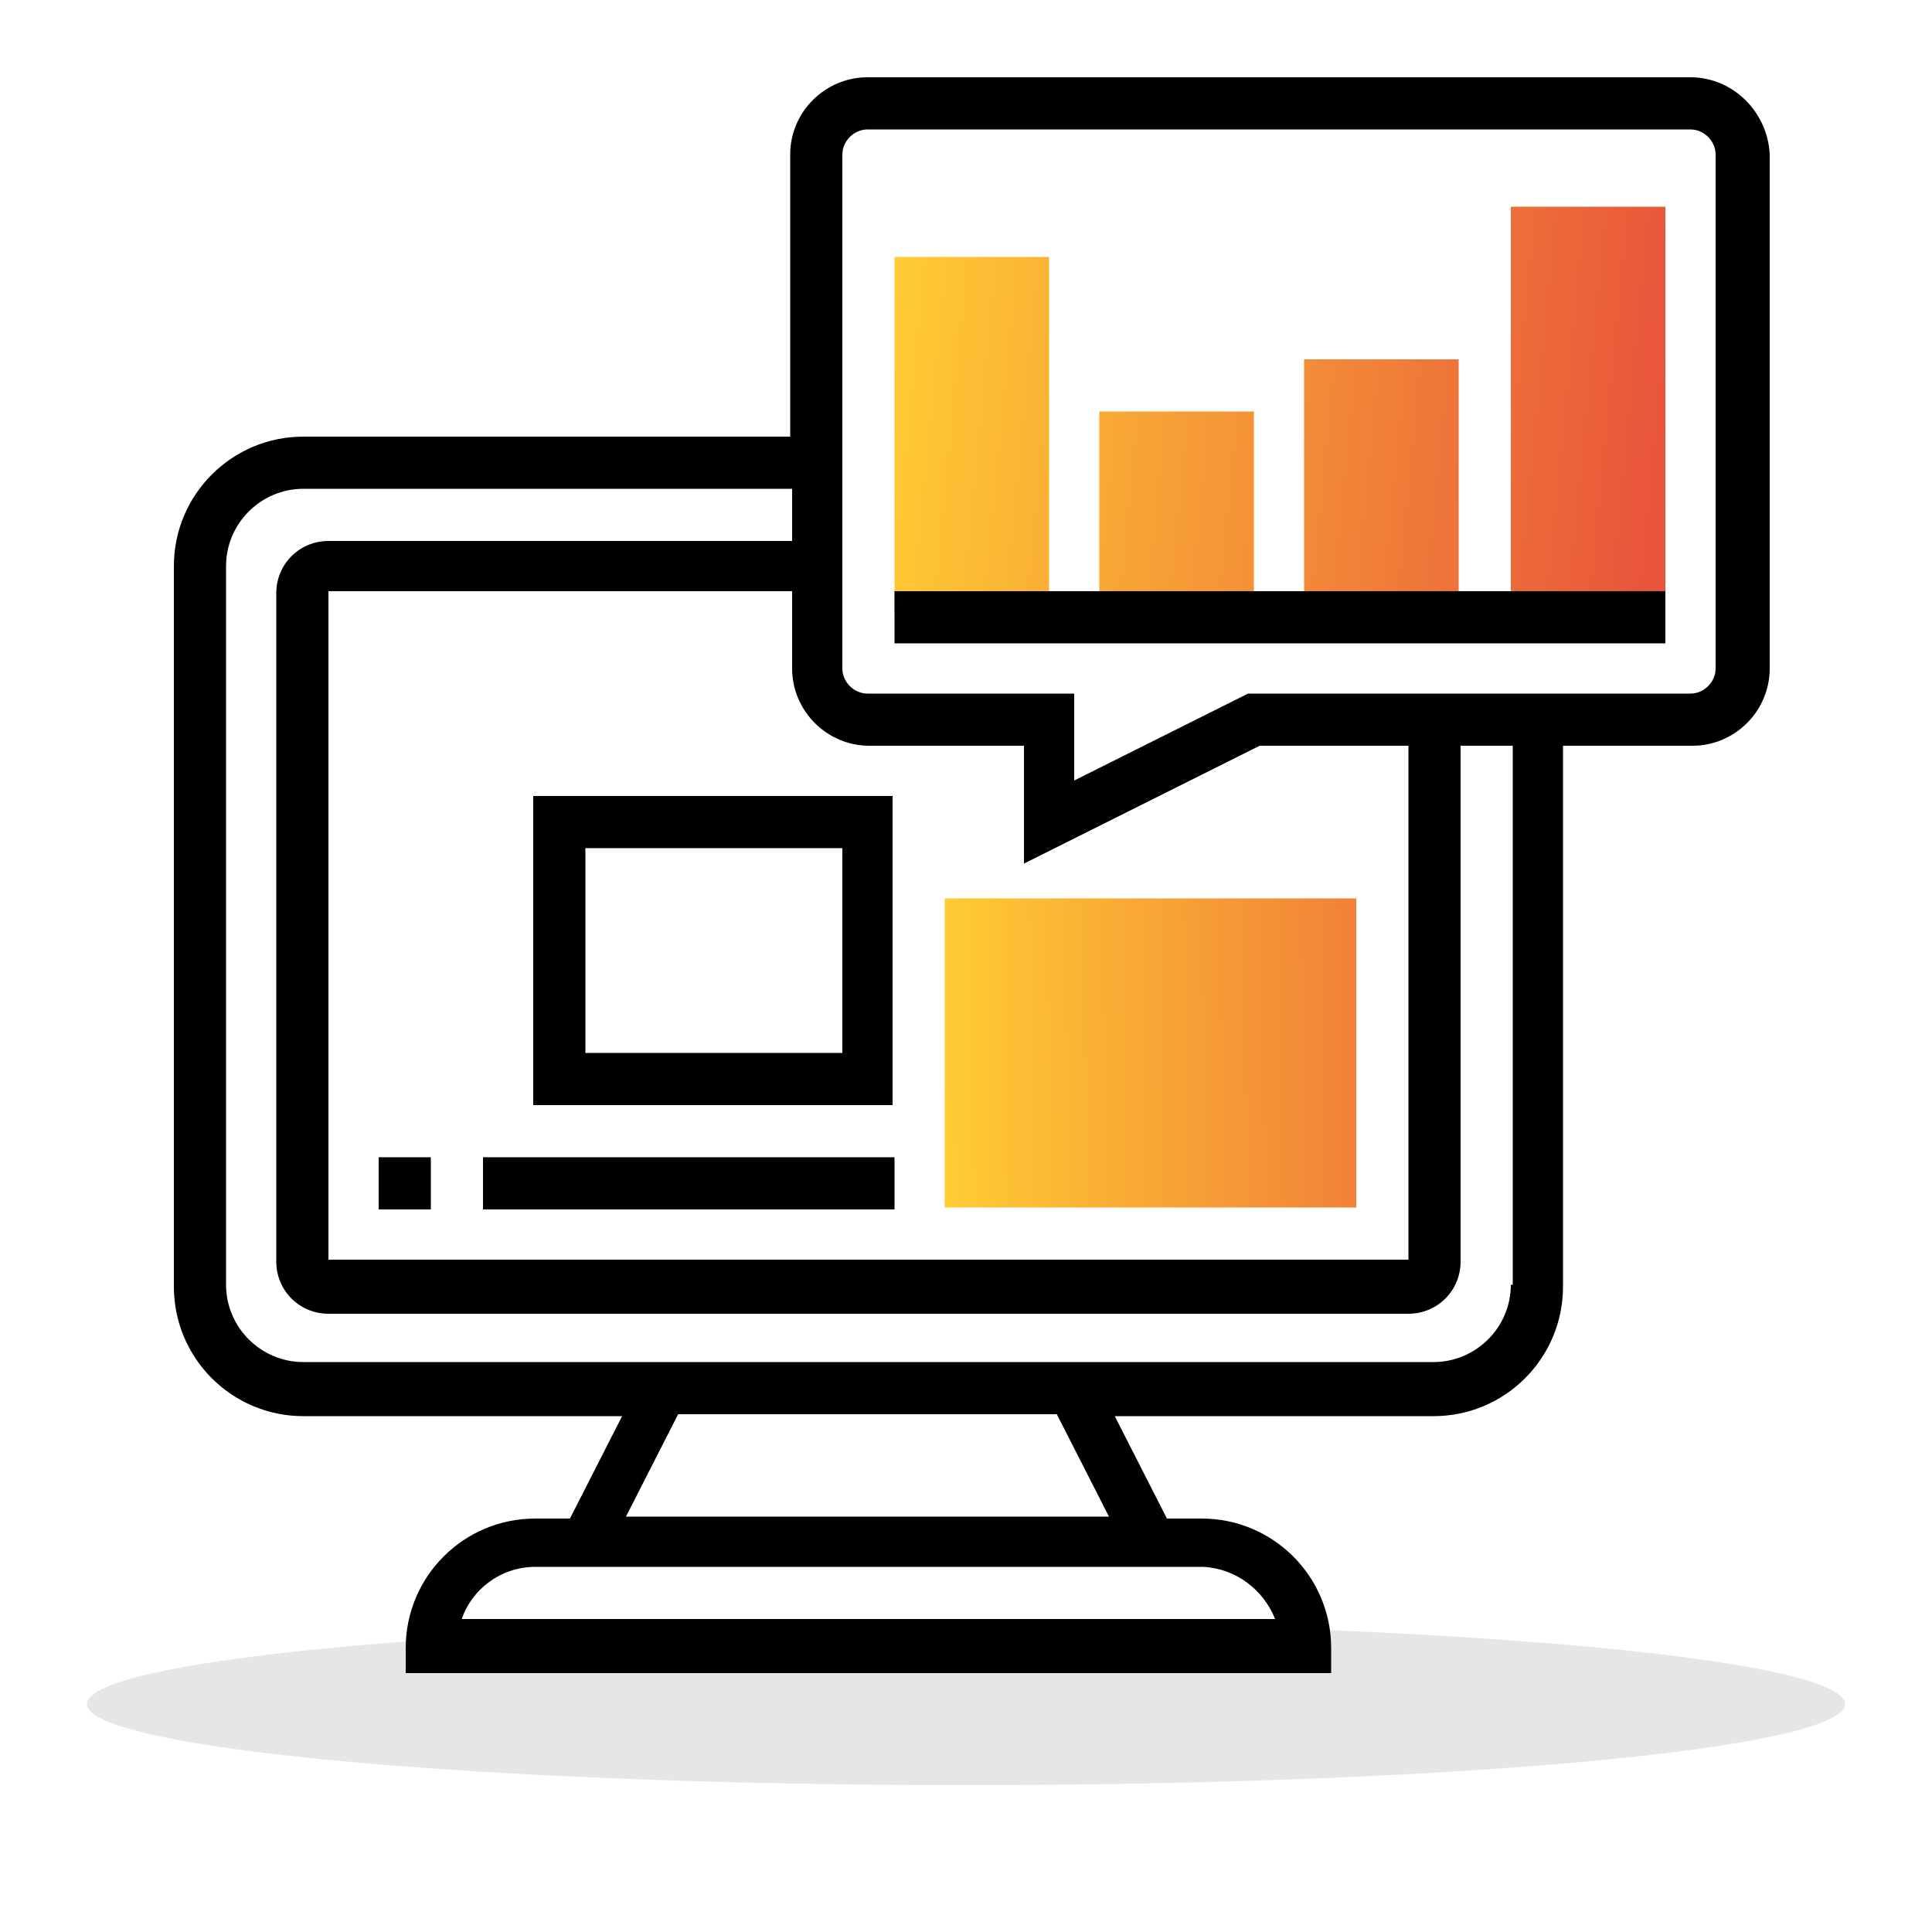
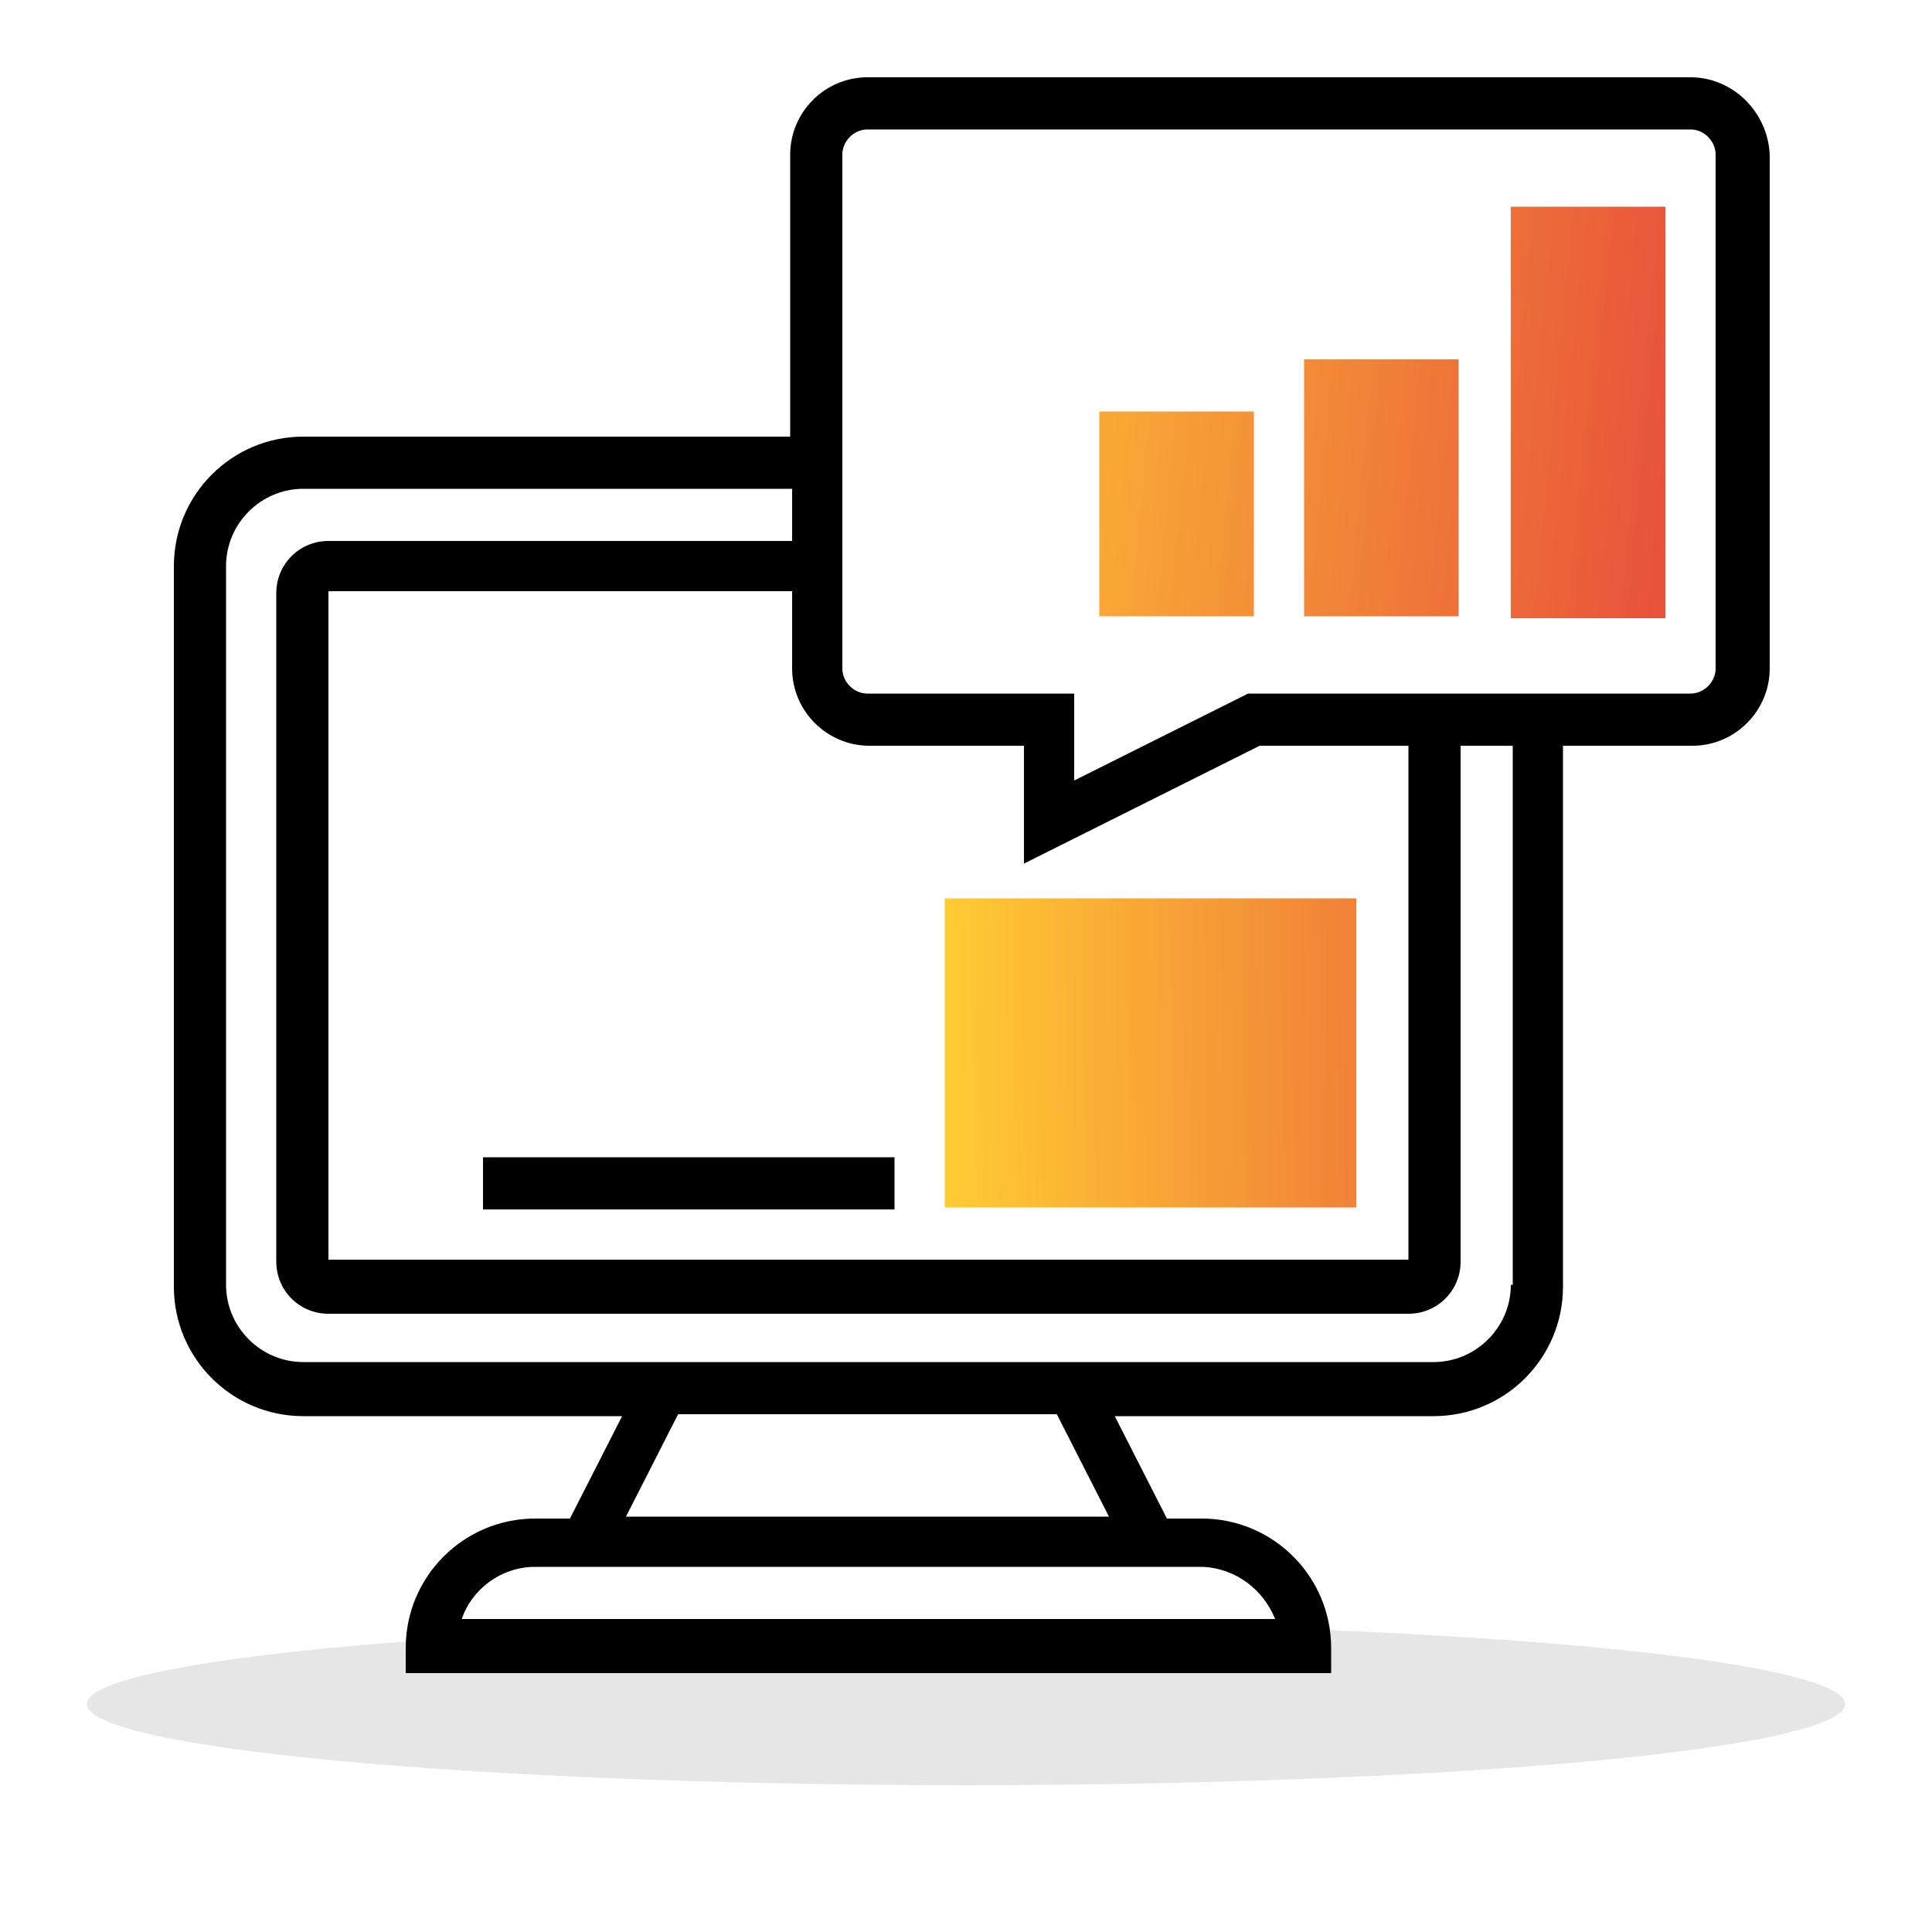
<svg xmlns="http://www.w3.org/2000/svg" id="Layer_1" x="0px" y="0px" viewBox="0 0 100 100" style="enable-background:new 0 0 100 100;" xml:space="preserve">
  <style type="text/css">	.st0{opacity:0.1;enable-background:new    ;}	.st1{fill:url(#SVGID_1_);}	.st2{fill:url(#SVGID_2_);}	.st3{fill:url(#SVGID_3_);}	.st4{fill:url(#SVGID_4_);}	.st5{fill:url(#SVGID_5_);}</style>
  <ellipse class="st0" cx="50" cy="88.2" rx="45.5" ry="4.2" />
  <g>
    <linearGradient id="SVGID_1_" gradientUnits="userSpaceOnUse" x1="45.145" y1="22.705" x2="85.896" y2="26.697">
      <stop offset="0" style="stop-color:#FFCC33" />
      <stop offset="1" style="stop-color:#E8543B" />
    </linearGradient>
    <path class="st1" d="M67.5,18.6h8v13.3h-8V18.6z" />
    <linearGradient id="SVGID_2_" gradientUnits="userSpaceOnUse" x1="44.915" y1="25.056" x2="85.666" y2="29.047">
      <stop offset="0" style="stop-color:#FFCC33" />
      <stop offset="1" style="stop-color:#E8543B" />
    </linearGradient>
    <path class="st2" d="M56.9,21.3h8v10.6h-8V21.3z" />
    <linearGradient id="SVGID_3_" gradientUnits="userSpaceOnUse" x1="45.201" y1="22.134" x2="85.952" y2="26.126">
      <stop offset="0" style="stop-color:#FFCC33" />
      <stop offset="1" style="stop-color:#E8543B" />
    </linearGradient>
-     <path class="st3" d="M46.3,13.3h8v18.6h-8V13.3z" />
    <linearGradient id="SVGID_4_" gradientUnits="userSpaceOnUse" x1="45.634" y1="17.718" x2="86.385" y2="21.71">
      <stop offset="0" style="stop-color:#FFCC33" />
      <stop offset="1" style="stop-color:#E8543B" />
    </linearGradient>
    <path class="st4" d="M78.2,10.7h8v21.3h-8V10.7z" />
    <linearGradient id="SVGID_5_" gradientUnits="userSpaceOnUse" x1="48.805" y1="54.721" x2="83.109" y2="54.222">
      <stop offset="0" style="stop-color:#FFCC33" />
      <stop offset="1" style="stop-color:#E8543B" />
    </linearGradient>
    <path class="st5" d="M70.2,62.5H48.9v-16h21.3V62.5z" />
  </g>
  <path d="M87.5,4H44.9c-2.2,0-4,1.8-4,4v14.6H15.7c-3.7,0-6.7,3-6.7,6.7v37.3c0,3.7,3,6.7,6.7,6.7h16.5l-2.7,5.3h-1.8 c-3.7,0-6.7,3-6.7,6.7v1.3h47.9v-1.3c0-3.7-3-6.7-6.7-6.7h-1.8l-2.7-5.3h16.5c3.7,0,6.7-3,6.7-6.7V38.6h6.7c2.2,0,4-1.8,4-4V8 C91.5,5.8,89.7,4,87.5,4z M65.2,38.6h7.7v26.6H17V30.6h24v4c0,2.2,1.8,4,4,4h8v6.1L65.2,38.6z M66,83.8H23.9c0.5-1.5,2-2.7,3.8-2.7 h34.6C64,81.2,65.4,82.3,66,83.8z M57.4,78.5h-25l2.7-5.3h19.6L57.4,78.5z M78.2,66.5c0,2.2-1.8,4-4,4H15.7c-2.2,0-4-1.8-4-4V29.3 c0-2.2,1.8-4,4-4h25.3V28H17c-1.5,0-2.7,1.2-2.7,2.7v34.6c0,1.5,1.2,2.7,2.7,2.7h55.9c1.5,0,2.7-1.2,2.7-2.7V38.6h2.7V66.5z  M88.8,34.6c0,0.7-0.6,1.3-1.3,1.3H64.6l-9,4.5v-4.5H44.9c-0.7,0-1.3-0.6-1.3-1.3V8c0-0.7,0.6-1.3,1.3-1.3h42.6 c0.7,0,1.3,0.6,1.3,1.3V34.6z" />
-   <path d="M46.3,30.6h39.9v2.7H46.3V30.6z" />
-   <path d="M19.6,59.9h2.7v2.7h-2.7V59.9z" />
  <path d="M25,59.9h21.3v2.7H25V59.9z" />
-   <path d="M27.6,57.2h18.6v-16H27.6V57.2z M30.3,43.9h13.3v10.6H30.3V43.9z" />
</svg>